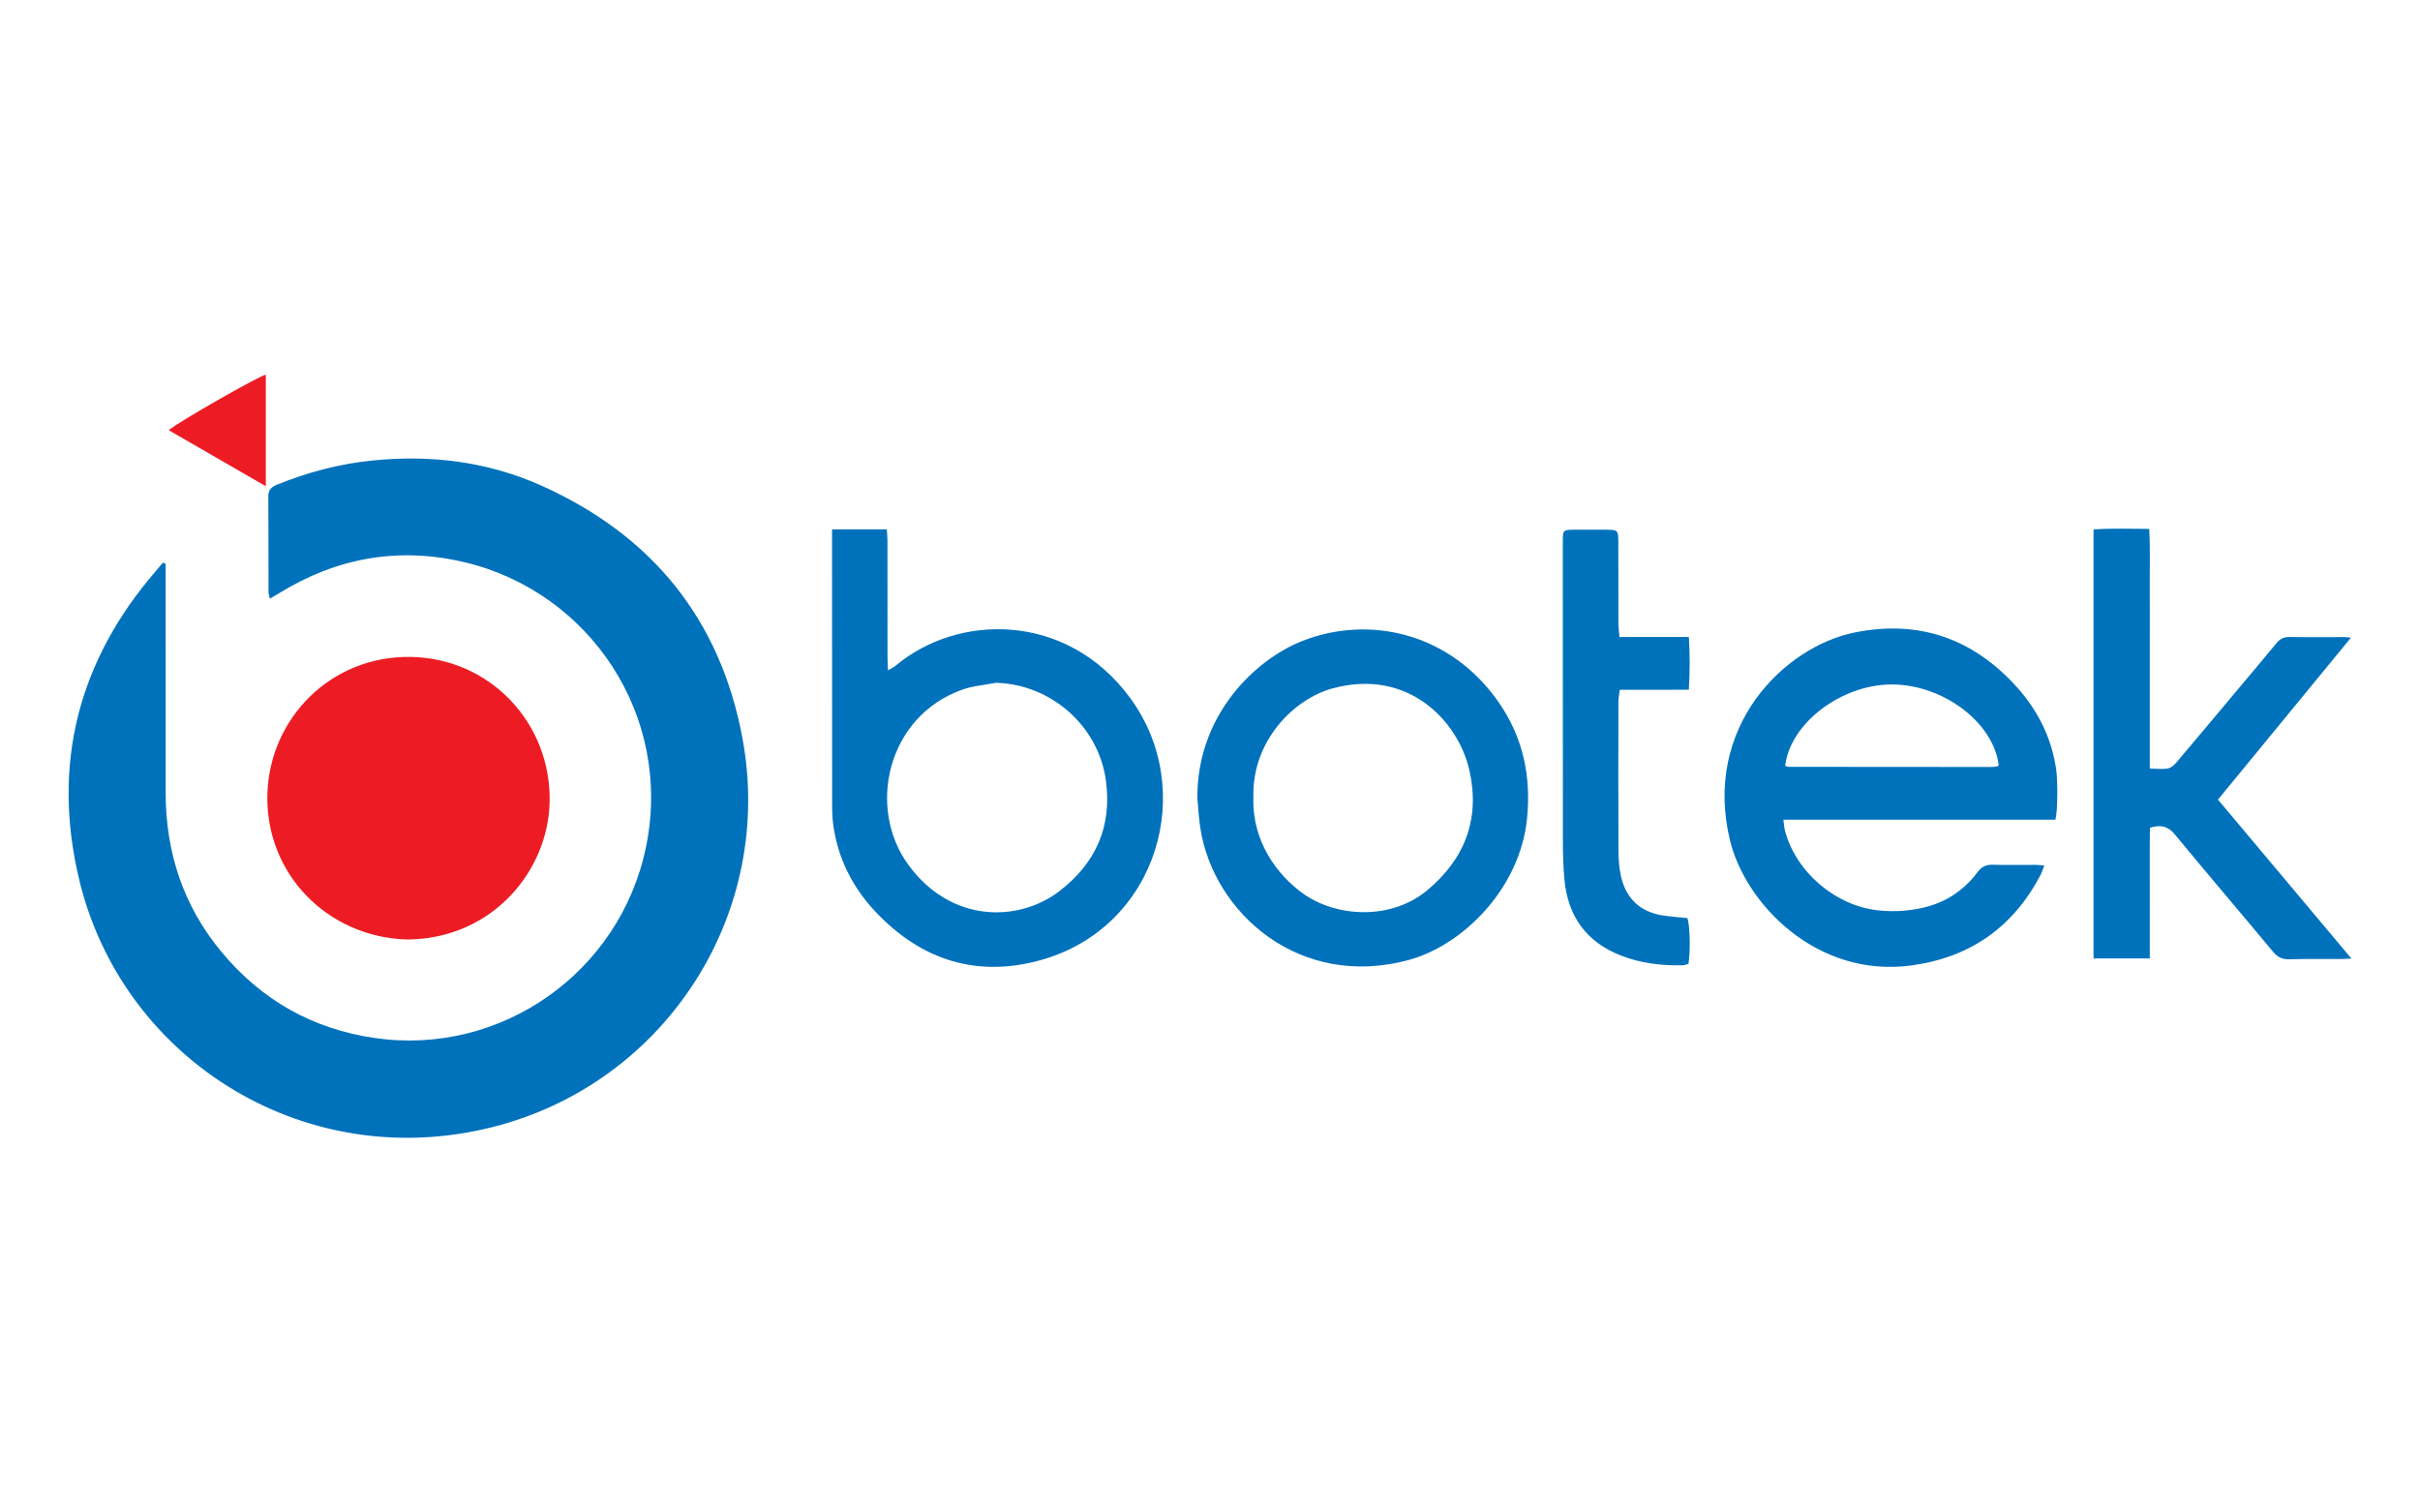
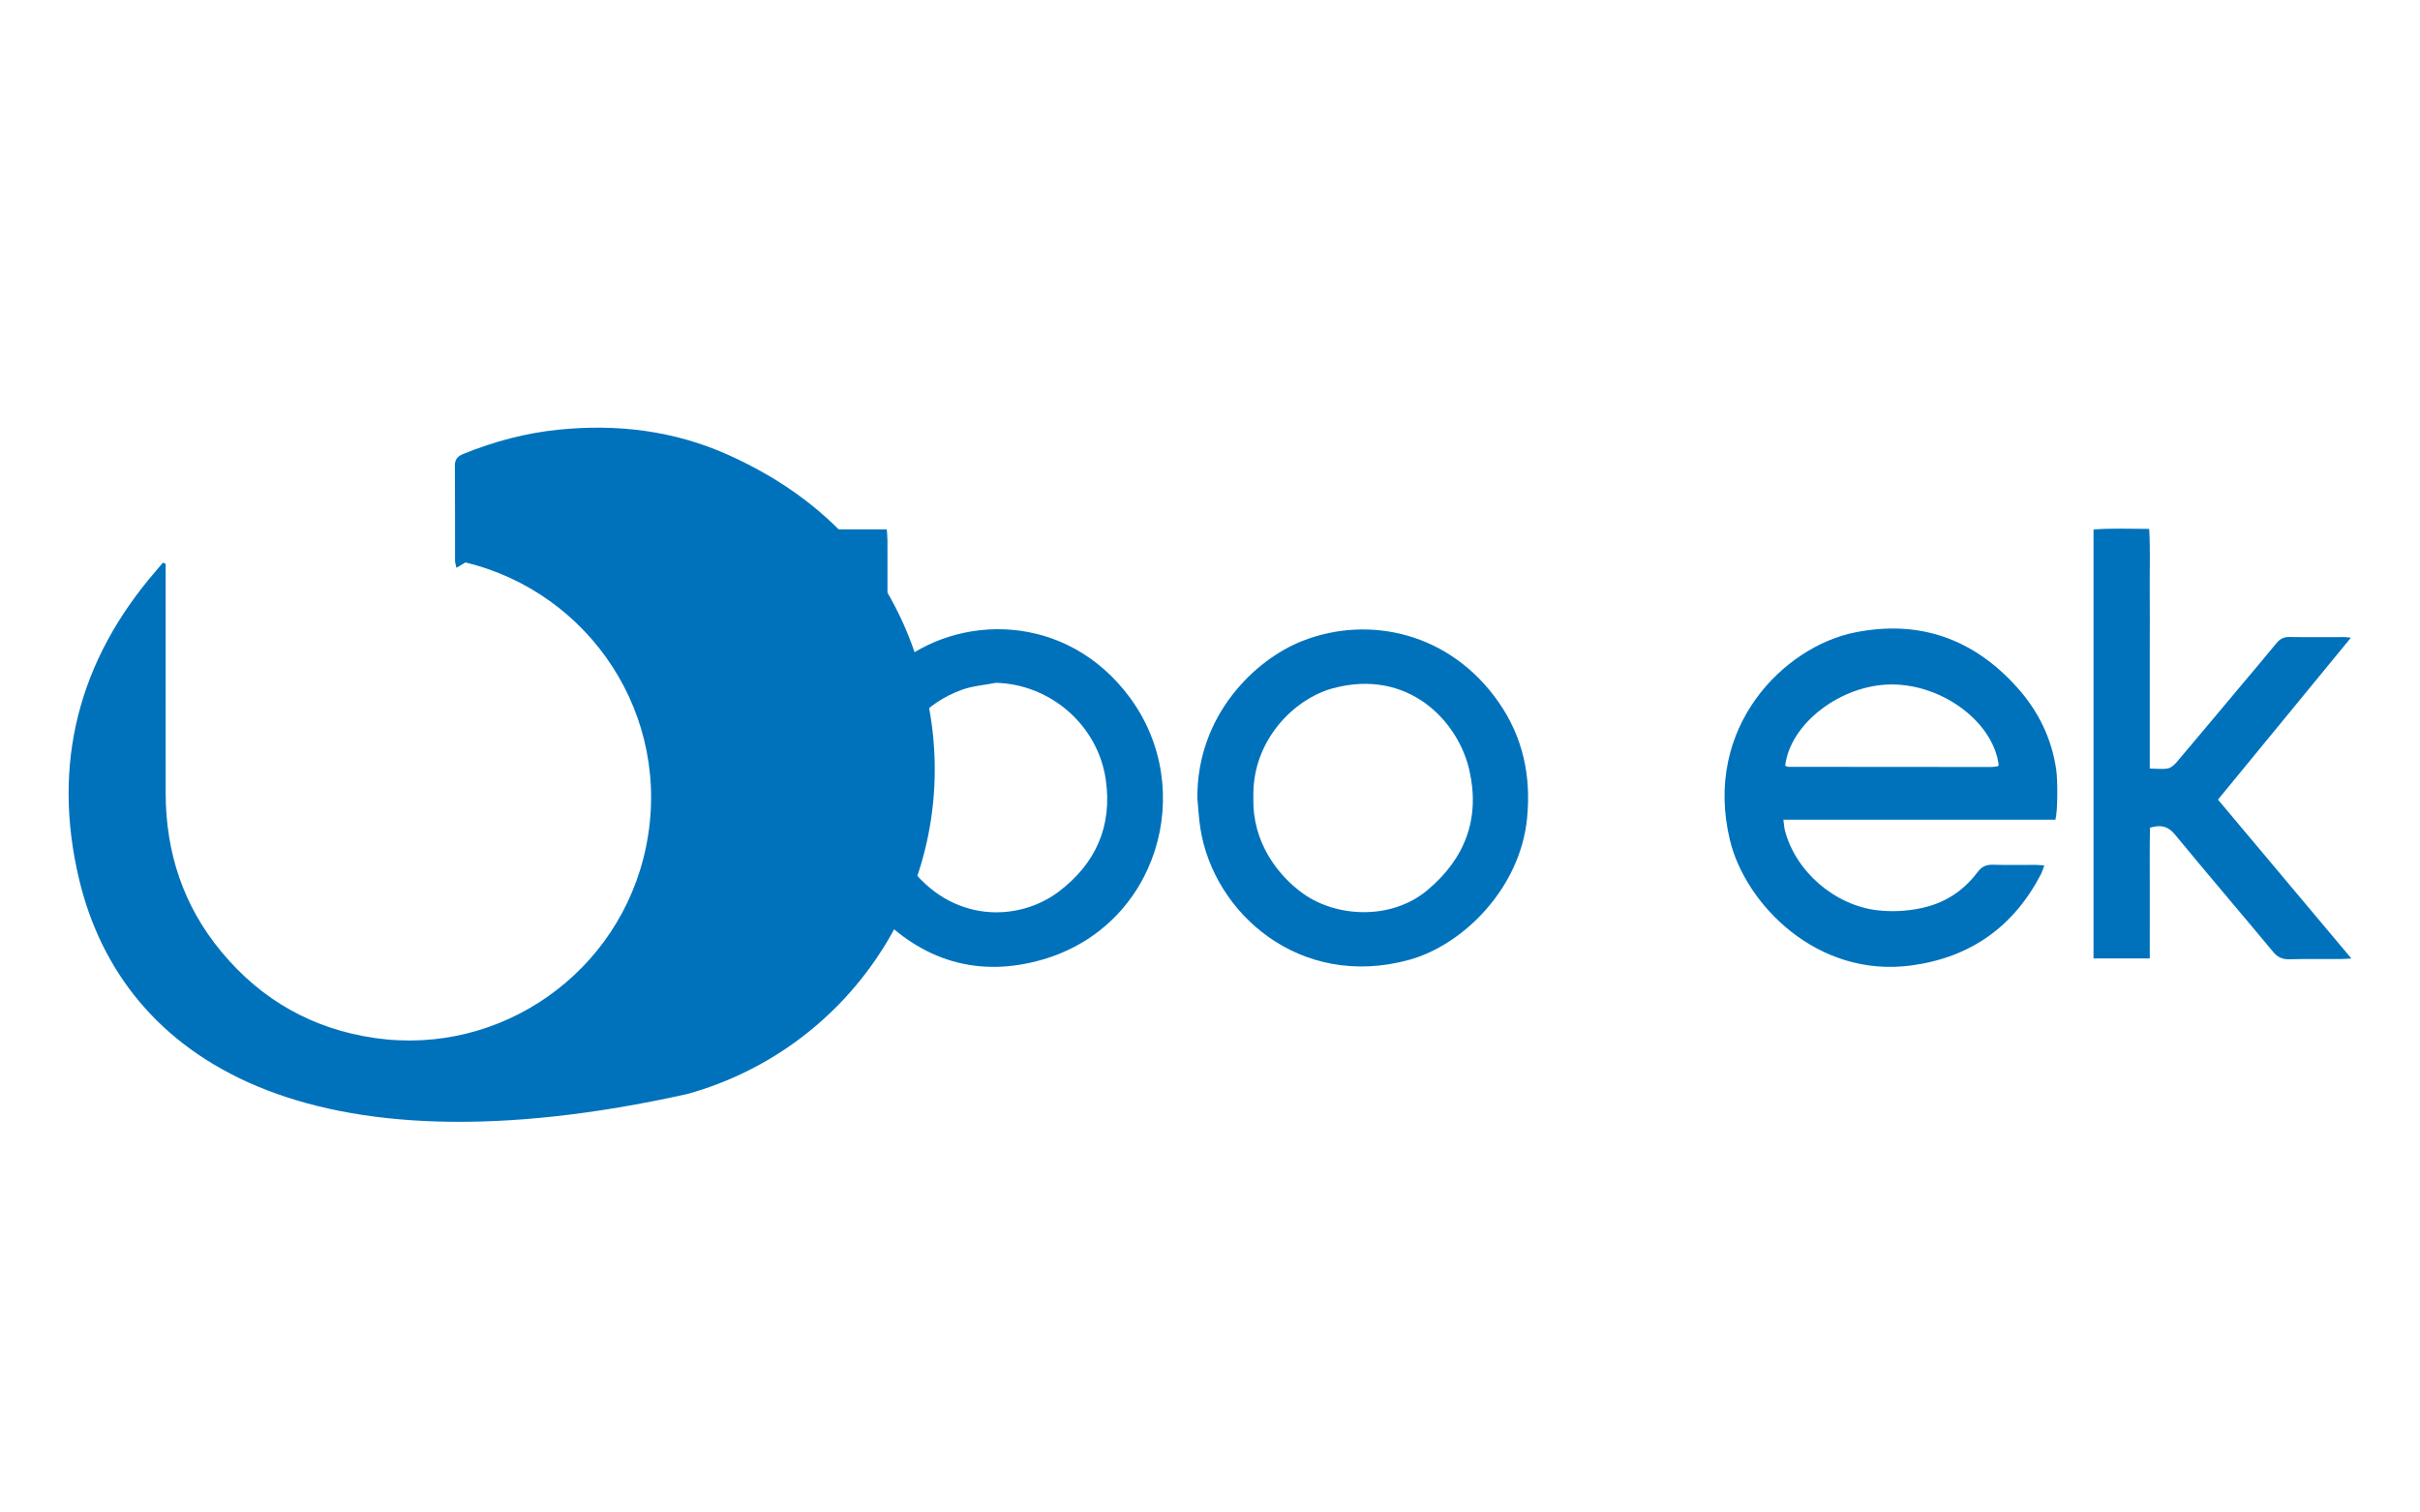
<svg xmlns="http://www.w3.org/2000/svg" version="1.1" id="Layer_1" x="0px" y="0px" width="600px" height="375px" viewBox="0 0 600 375" enable-background="new 0 0 600 375" xml:space="preserve">
  <g>
-     <path fill-rule="evenodd" clip-rule="evenodd" fill="#0072BC" d="M41.073,139.79c0,0.854,0,1.708,0,2.562   c0,18.08-0.008,36.16,0.003,54.24c0.009,14.764,4.377,28.043,13.856,39.441c9.915,11.926,22.59,19.104,37.989,21.332   c31.293,4.527,60.864-16.275,67.253-47.412c6.673-32.527-13.968-63.074-44.771-70.5c-16.431-3.962-31.88-1.216-46.253,7.653   c-0.661,0.408-1.336,0.795-2.239,1.33c-0.153-0.771-0.34-1.277-0.341-1.786c-0.02-7.84,0.026-15.681-0.046-23.52   c-0.016-1.682,0.778-2.397,2.183-2.967c7.598-3.081,15.431-5.161,23.607-5.986c14.529-1.466,28.633,0.263,41.971,6.25   c27.328,12.267,44.319,33.114,49.798,62.628c7.975,42.964-18.381,84.265-59.868,95.828C76.8,292.098,30.345,263.234,19.591,217.922   c-6.768-28.52-0.16-54.169,19.11-76.417c0.571-0.659,1.124-1.333,1.686-2.001C40.615,139.599,40.844,139.695,41.073,139.79z" />
-     <path fill-rule="evenodd" clip-rule="evenodd" fill="#ED1C24" d="M101.055,232.936c-19.956-0.51-35.355-16.439-34.759-36.139   c0.565-18.65,15.668-34.209,35.462-33.925c19.742,0.283,34.864,16.388,34.52,35.828   C135.973,215.912,122.072,232.75,101.055,232.936z" />
+     <path fill-rule="evenodd" clip-rule="evenodd" fill="#0072BC" d="M41.073,139.79c0,0.854,0,1.708,0,2.562   c0,18.08-0.008,36.16,0.003,54.24c0.009,14.764,4.377,28.043,13.856,39.441c9.915,11.926,22.59,19.104,37.989,21.332   c31.293,4.527,60.864-16.275,67.253-47.412c6.673-32.527-13.968-63.074-44.771-70.5c-0.661,0.408-1.336,0.795-2.239,1.33c-0.153-0.771-0.34-1.277-0.341-1.786c-0.02-7.84,0.026-15.681-0.046-23.52   c-0.016-1.682,0.778-2.397,2.183-2.967c7.598-3.081,15.431-5.161,23.607-5.986c14.529-1.466,28.633,0.263,41.971,6.25   c27.328,12.267,44.319,33.114,49.798,62.628c7.975,42.964-18.381,84.265-59.868,95.828C76.8,292.098,30.345,263.234,19.591,217.922   c-6.768-28.52-0.16-54.169,19.11-76.417c0.571-0.659,1.124-1.333,1.686-2.001C40.615,139.599,40.844,139.695,41.073,139.79z" />
    <path fill-rule="evenodd" clip-rule="evenodd" fill="#0072BC" d="M206.295,131.245c4.727,0,9.009,0,13.575,0   c0.059,0.966,0.161,1.887,0.162,2.808c0.012,9.675,0.005,19.351,0.013,29.026c0,0.921,0.071,1.842,0.125,3.131   c0.869-0.528,1.434-0.779,1.889-1.16c15.467-12.983,42.365-13.349,58.064,7.889c16.813,22.744,6.963,56.673-21.596,64.962   c-15.972,4.635-29.989,0.328-41.451-11.834c-5.695-6.043-9.285-13.152-10.465-21.4c-0.259-1.813-0.301-3.666-0.303-5.502   c-0.02-21.669-0.014-43.339-0.014-65.008C206.295,133.29,206.295,132.423,206.295,131.245z M246.942,169.29   c-2.805,0.553-5.729,0.763-8.392,1.711c-18.64,6.641-23.622,29.281-13.389,43.351c10.624,14.611,27.373,14.275,37.364,6.695   c9.115-6.916,13.278-16.145,11.646-27.674C272.261,179.888,260.541,169.672,246.942,169.29z" />
    <path fill-rule="evenodd" clip-rule="evenodd" fill="#0072BC" d="M509.604,203.227c-22.325,0-44.741,0-67.439,0   c0.15,1.109,0.178,1.891,0.368,2.631c2.645,10.264,12.445,18.637,22.94,19.832c3.629,0.414,7.169,0.23,10.712-0.498   c5.803-1.193,10.521-4.174,14.061-8.891c1.029-1.373,2.11-1.945,3.799-1.898c3.515,0.1,7.035,0.025,10.554,0.035   c0.628,0.002,1.256,0.072,2.254,0.133c-0.341,0.891-0.539,1.619-0.881,2.271c-6.785,12.969-17.395,20.496-31.926,22.51   c-23.582,3.268-41.317-15.266-45.123-30.99c-6.807-28.128,13.463-48.017,30.893-51.542c16.018-3.238,29.512,1.541,40.365,13.69   c5.175,5.793,8.493,12.526,9.62,20.281C510.198,193.533,510.197,201.086,509.604,203.227z M442.605,189.861   c0.368,0.123,0.591,0.264,0.813,0.264c16.799,0.021,33.598,0.033,50.396,0.037c0.473,0,0.945-0.1,1.416-0.164   c0.071-0.01,0.143-0.076,0.197-0.131c0.051-0.055,0.081-0.129,0.12-0.193c-1.325-10.588-13.859-20.005-26.579-19.971   C456.484,169.737,443.852,179.324,442.605,189.861z" />
    <path fill-rule="evenodd" clip-rule="evenodd" fill="#0072BC" d="M533,237.631c-4.891,0-9.329,0-13.943,0   c0-35.479,0-70.788,0-106.357c4.553-0.349,9.053-0.14,13.808-0.142c0.279,5.15,0.095,10.081,0.129,15.005   c0.033,4.878,0.007,9.758,0.007,14.637c0,4.958,0,9.917,0,14.876c0,4.857,0,9.716,0,14.899c1.697,0.016,3.143,0.225,4.5-0.031   c0.816-0.154,1.631-0.922,2.215-1.609c5.225-6.16,10.397-12.363,15.588-18.552c3.031-3.616,6.097-7.205,9.081-10.859   c0.882-1.08,1.818-1.59,3.252-1.566c4.558,0.078,9.118,0.02,13.677,0.023c0.371,0,0.742,0.07,1.558,0.152   c-11.119,13.542-21.993,26.785-32.962,40.144c11.064,13.178,21.928,26.117,33.081,39.402c-1.235,0.063-1.927,0.125-2.618,0.127   c-4.238,0.014-8.48-0.064-12.716,0.057c-1.761,0.049-2.935-0.473-4.082-1.854c-8.075-9.719-16.299-19.314-24.329-29.07   c-1.719-2.086-3.496-2.494-6.199-1.691c-0.094,5.371-0.031,10.775-0.042,16.178C532.991,226.738,533,232.076,533,237.631z" />
    <path fill-rule="evenodd" clip-rule="evenodd" fill="#0072BC" d="M296.867,197.895c-0.145-20.494,14.228-34.336,26.034-38.979   c16.442-6.466,36.603-2.157,48.676,15.208c6.052,8.704,8.09,18.378,7.021,28.904c-1.746,17.201-15.78,31.256-29.241,34.957   c-27.003,7.426-48.498-11.514-51.762-32.709C297.221,202.836,297.104,200.355,296.867,197.895z M310.76,197.789   c-0.322,10.951,5.979,19.186,12.268,23.725c8.123,5.861,21.778,6.789,30.866-0.811c9.346-7.816,13.12-17.711,10.419-29.707   c-2.748-12.205-15.156-25.412-33.904-20.329C320.873,173.252,310.332,183.639,310.76,197.789z" />
-     <path fill-rule="evenodd" clip-rule="evenodd" fill="#0072BC" d="M401.518,157.938c2.975,0,5.752,0,8.53,0c2.786,0,5.572,0,8.675,0   c0.283,4.397,0.254,8.559-0.003,13.07c-2.972,0.007-5.747,0.015-8.521,0.018c-2.788,0.003-5.576,0-8.598,0   c-0.135,1.102-0.343,2.016-0.344,2.93c-0.021,12.316-0.04,24.632,0.014,36.949c0.009,2.066,0.155,4.176,0.588,6.189   c1.253,5.822,4.943,9.143,10.835,9.951c1.893,0.26,3.802,0.395,5.668,0.582c0.632,1.719,0.785,8.055,0.27,11.348   c-0.454,0.113-0.97,0.344-1.49,0.355c-5.237,0.109-10.372-0.496-15.285-2.422c-8.61-3.373-13.159-9.807-13.993-18.906   c-0.291-3.178-0.37-6.385-0.374-9.58c-0.029-24.154-0.017-48.307-0.017-72.46c0-0.56-0.002-1.12,0.001-1.68   c0.014-2.909,0.03-2.935,2.944-2.949c2.56-0.013,5.119-0.013,7.678,0c3.033,0.015,3.135,0.103,3.141,3.069   c0.014,6.638-0.007,13.276,0.017,19.915C401.256,155.412,401.408,156.506,401.518,157.938z" />
-     <path fill-rule="evenodd" clip-rule="evenodd" fill="#ED1C24" d="M65.907,92.898c0,9.066,0,18.134,0,27.66   c-8.2-4.735-16.097-9.294-24.063-13.894C44.09,104.662,64.303,93.157,65.907,92.898z" />
  </g>
</svg>